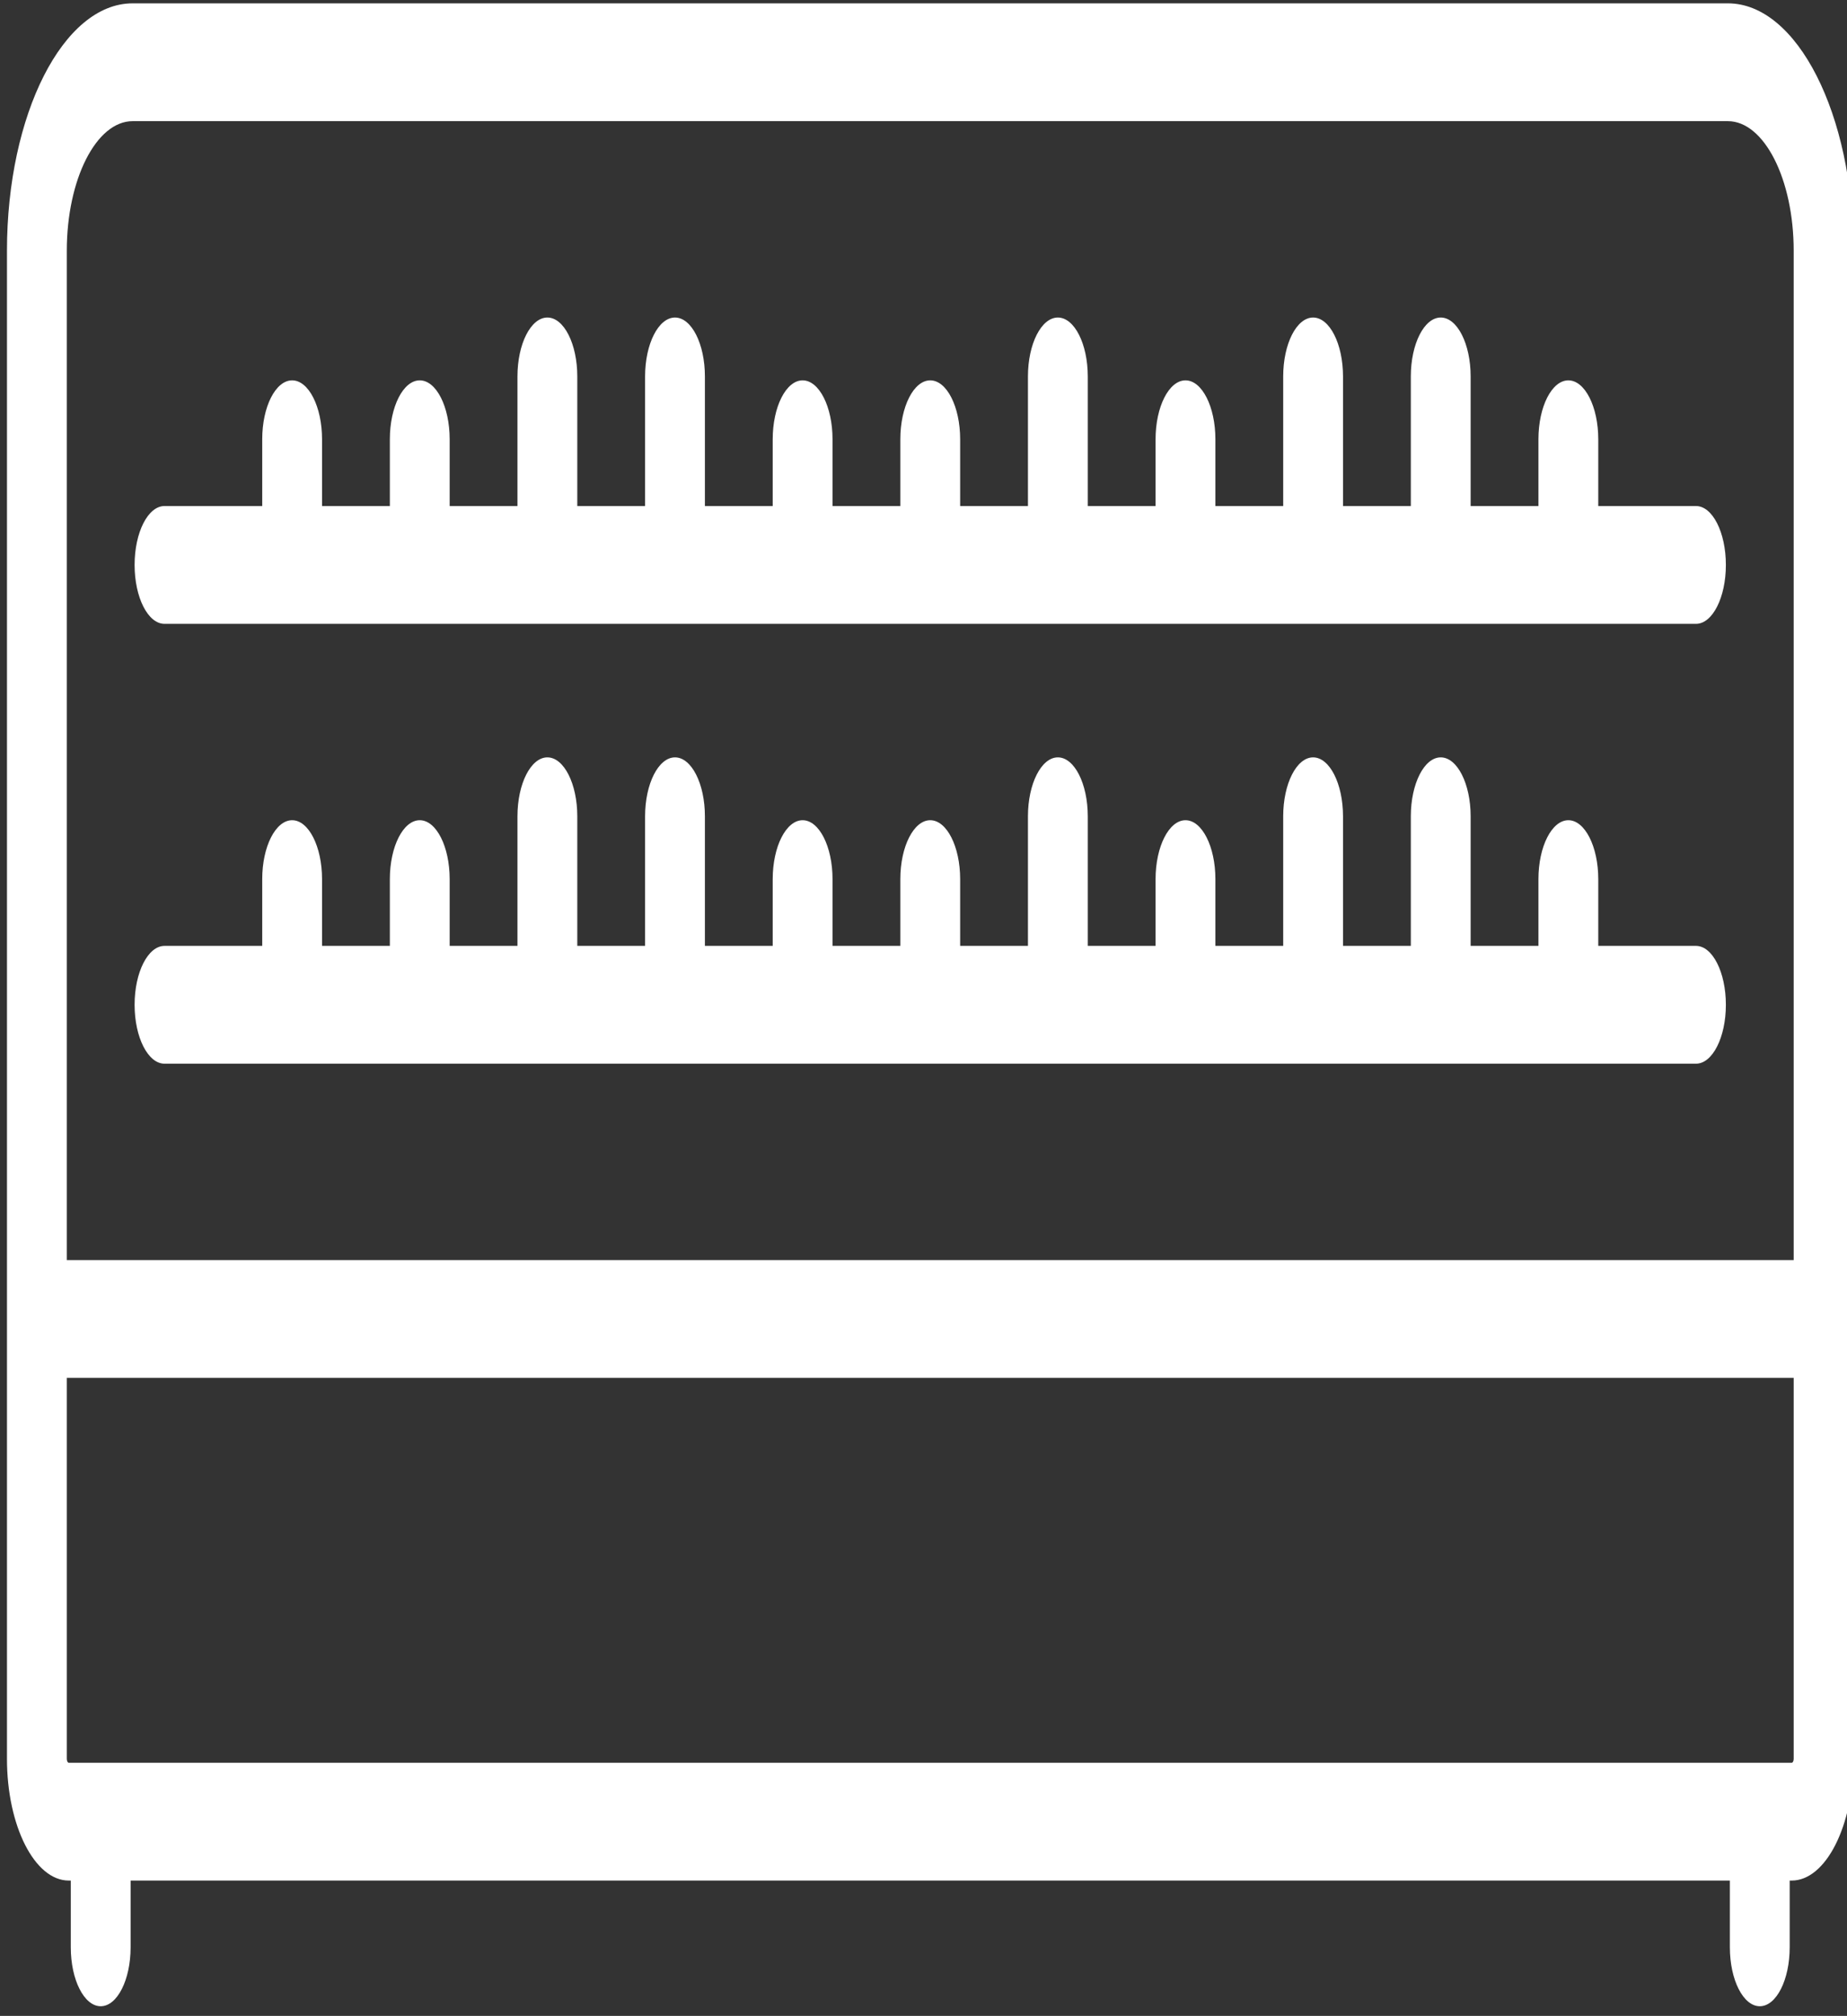
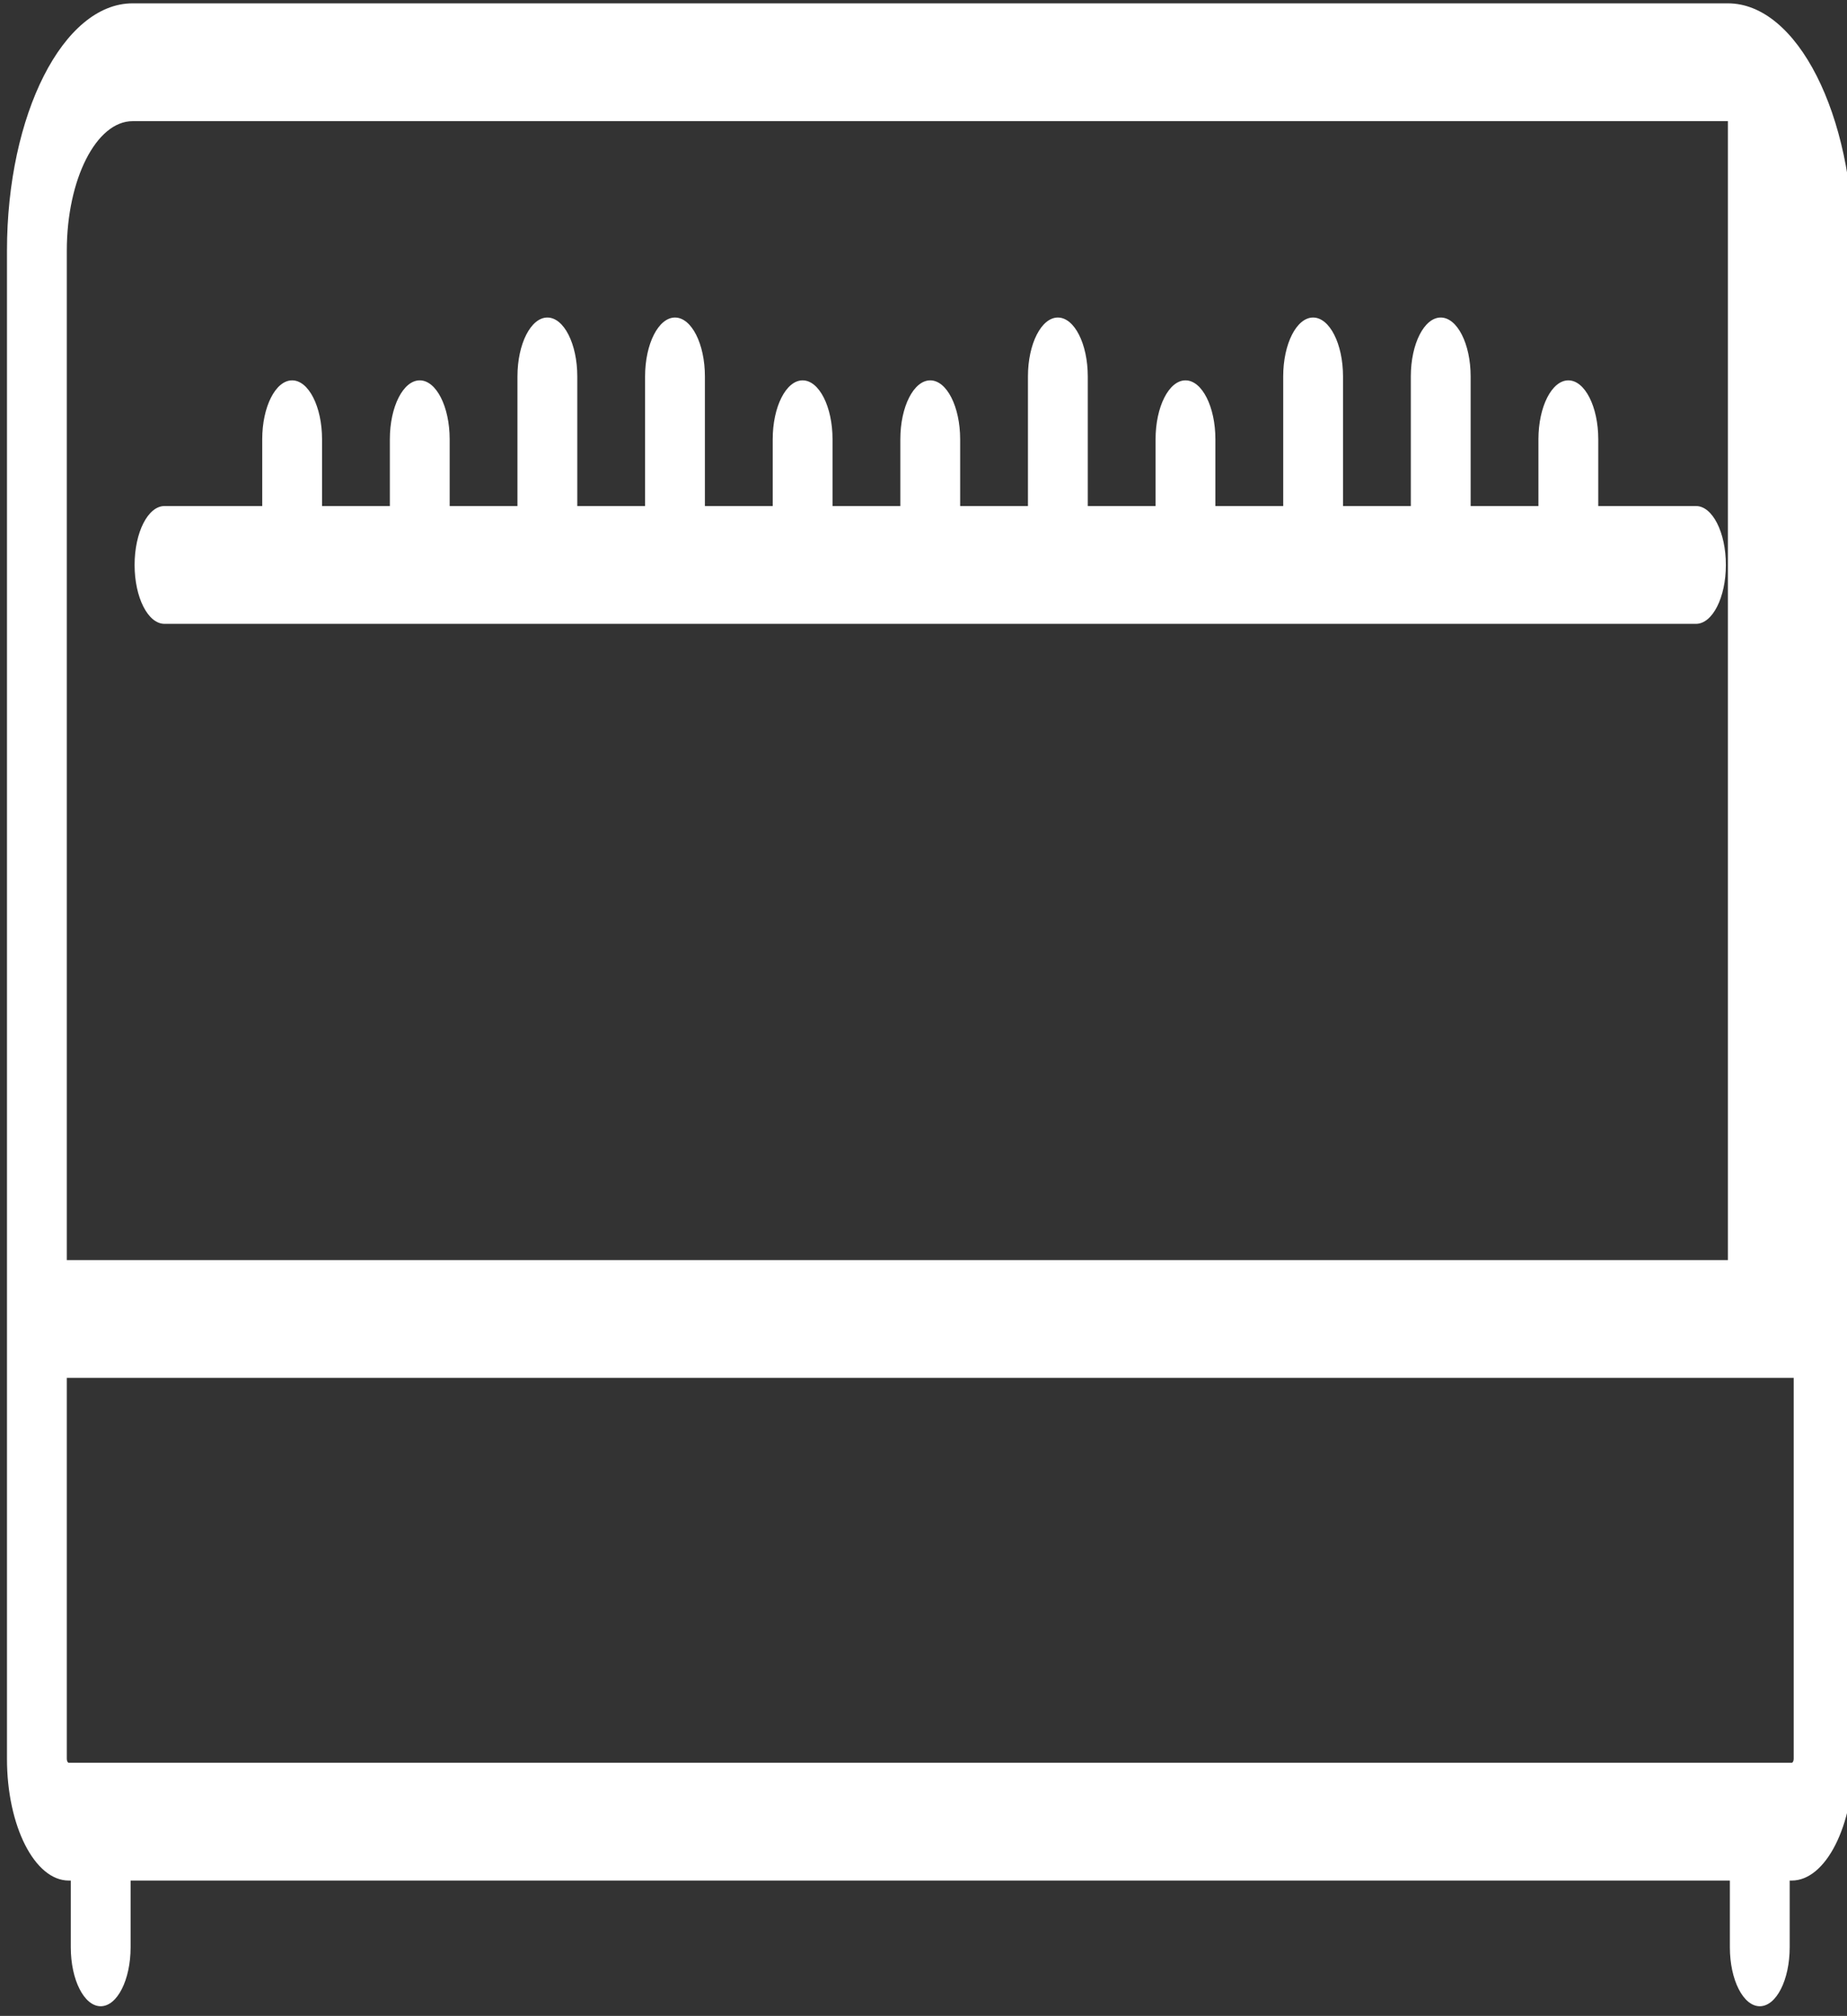
<svg xmlns="http://www.w3.org/2000/svg" viewBox="0 0 142 155" fill="none">
  <rect x="0" y="0" width="142" height="155" fill="#333333" stroke="none" />
-   <path d="M132.842 0.257H10.195C4.869 0.257 0.536 8.791 0.536 19.28V135.233C0.536 140.395 2.668 144.594 5.289 144.594H5.442V149.727C5.442 152.23 6.472 154.257 7.742 154.257C9.012 154.257 10.041 152.23 10.041 149.727V144.594H132.995V149.727C132.995 152.23 134.025 154.257 135.295 154.257C136.565 154.257 137.594 152.23 137.594 149.727V144.594H137.747C140.368 144.594 142.5 140.395 142.5 135.233V19.28C142.5 8.791 138.167 0.257 132.842 0.257ZM137.901 135.233C137.901 135.399 137.832 135.535 137.747 135.535H5.289C5.204 135.535 5.136 135.399 5.136 135.233V105.943H137.901V135.233ZM137.901 96.884H5.136V19.28C5.136 13.785 7.405 9.316 10.195 9.316H132.842C135.631 9.316 137.901 13.785 137.901 19.28V96.884Z" fill="white" />
-   <path d="M130.389 72.728H122.877V67.594C122.877 65.092 121.847 63.065 120.577 63.065C119.307 63.065 118.277 65.092 118.277 67.594V72.728H113.065V62.763C113.065 60.261 112.035 58.233 110.765 58.233C109.495 58.233 108.466 60.261 108.466 62.763V72.728H103.253V62.763C103.253 60.261 102.223 58.233 100.953 58.233C99.683 58.233 98.654 60.261 98.654 62.763V72.728H93.441V67.594C93.441 65.092 92.412 63.065 91.142 63.065C89.872 63.065 88.842 65.092 88.842 67.594V72.728H83.63V62.763C83.63 60.261 82.6 58.233 81.33 58.233C80.06 58.233 79.03 60.261 79.03 62.763V72.728H73.818V67.594C73.818 65.092 72.788 63.065 71.518 63.065C70.248 63.065 69.219 65.092 69.219 67.594V72.728H64.006V67.594C64.006 65.092 62.977 63.065 61.706 63.065C60.437 63.065 59.407 65.092 59.407 67.594V72.728H54.194V62.763C54.194 60.261 53.165 58.233 51.895 58.233C50.625 58.233 49.595 60.261 49.595 62.763V72.728H44.383V62.763C44.383 60.261 43.353 58.233 42.083 58.233C40.813 58.233 39.783 60.261 39.783 62.763V72.728H34.571V67.594C34.571 65.092 33.541 63.065 32.271 63.065C31.001 63.065 29.972 65.092 29.972 67.594V72.728H24.759V67.594C24.759 65.092 23.73 63.065 22.459 63.065C21.189 63.065 20.16 65.092 20.16 67.594V72.728H12.648C11.378 72.728 10.348 74.755 10.348 77.257C10.348 79.759 11.378 81.786 12.648 81.786H130.389C131.659 81.786 132.688 79.759 132.688 77.257C132.688 74.755 131.659 72.728 130.389 72.728Z" fill="white" />
+   <path d="M132.842 0.257H10.195C4.869 0.257 0.536 8.791 0.536 19.28V135.233C0.536 140.395 2.668 144.594 5.289 144.594H5.442V149.727C5.442 152.23 6.472 154.257 7.742 154.257C9.012 154.257 10.041 152.23 10.041 149.727V144.594H132.995V149.727C132.995 152.23 134.025 154.257 135.295 154.257C136.565 154.257 137.594 152.23 137.594 149.727V144.594H137.747C140.368 144.594 142.5 140.395 142.5 135.233V19.28C142.5 8.791 138.167 0.257 132.842 0.257ZM137.901 135.233C137.901 135.399 137.832 135.535 137.747 135.535H5.289C5.204 135.535 5.136 135.399 5.136 135.233V105.943H137.901V135.233ZM137.901 96.884H5.136V19.28C5.136 13.785 7.405 9.316 10.195 9.316H132.842V96.884Z" fill="white" />
  <path d="M130.389 38.908H122.877V33.774C122.877 31.272 121.847 29.245 120.577 29.245C119.307 29.245 118.277 31.272 118.277 33.774V38.908H113.065V28.943C113.065 26.441 112.035 24.414 110.765 24.414C109.495 24.414 108.466 26.441 108.466 28.943V38.908H103.253V28.943C103.253 26.441 102.223 24.414 100.953 24.414C99.683 24.414 98.654 26.441 98.654 28.943V38.908H93.441V33.774C93.441 31.272 92.412 29.245 91.142 29.245C89.872 29.245 88.842 31.272 88.842 33.774V38.908H83.63V28.943C83.63 26.441 82.6 24.414 81.33 24.414C80.06 24.414 79.03 26.441 79.03 28.943V38.908H73.818V33.774C73.818 31.272 72.788 29.245 71.518 29.245C70.248 29.245 69.219 31.272 69.219 33.774V38.908H64.006V33.774C64.006 31.272 62.977 29.245 61.706 29.245C60.437 29.245 59.407 31.272 59.407 33.774V38.908H54.194V28.943C54.194 26.441 53.165 24.414 51.895 24.414C50.625 24.414 49.595 26.441 49.595 28.943V38.908H44.383V28.943C44.383 26.441 43.353 24.414 42.083 24.414C40.813 24.414 39.783 26.441 39.783 28.943V38.908H34.571V33.774C34.571 31.272 33.541 29.245 32.271 29.245C31.001 29.245 29.972 31.272 29.972 33.774V38.908H24.759V33.774C24.759 31.272 23.73 29.245 22.459 29.245C21.189 29.245 20.16 31.272 20.16 33.774V38.908H12.648C11.378 38.908 10.348 40.935 10.348 43.437C10.348 45.939 11.378 47.967 12.648 47.967H130.389C131.659 47.967 132.688 45.939 132.688 43.437C132.688 40.935 131.659 38.908 130.389 38.908Z" fill="white" />
</svg>